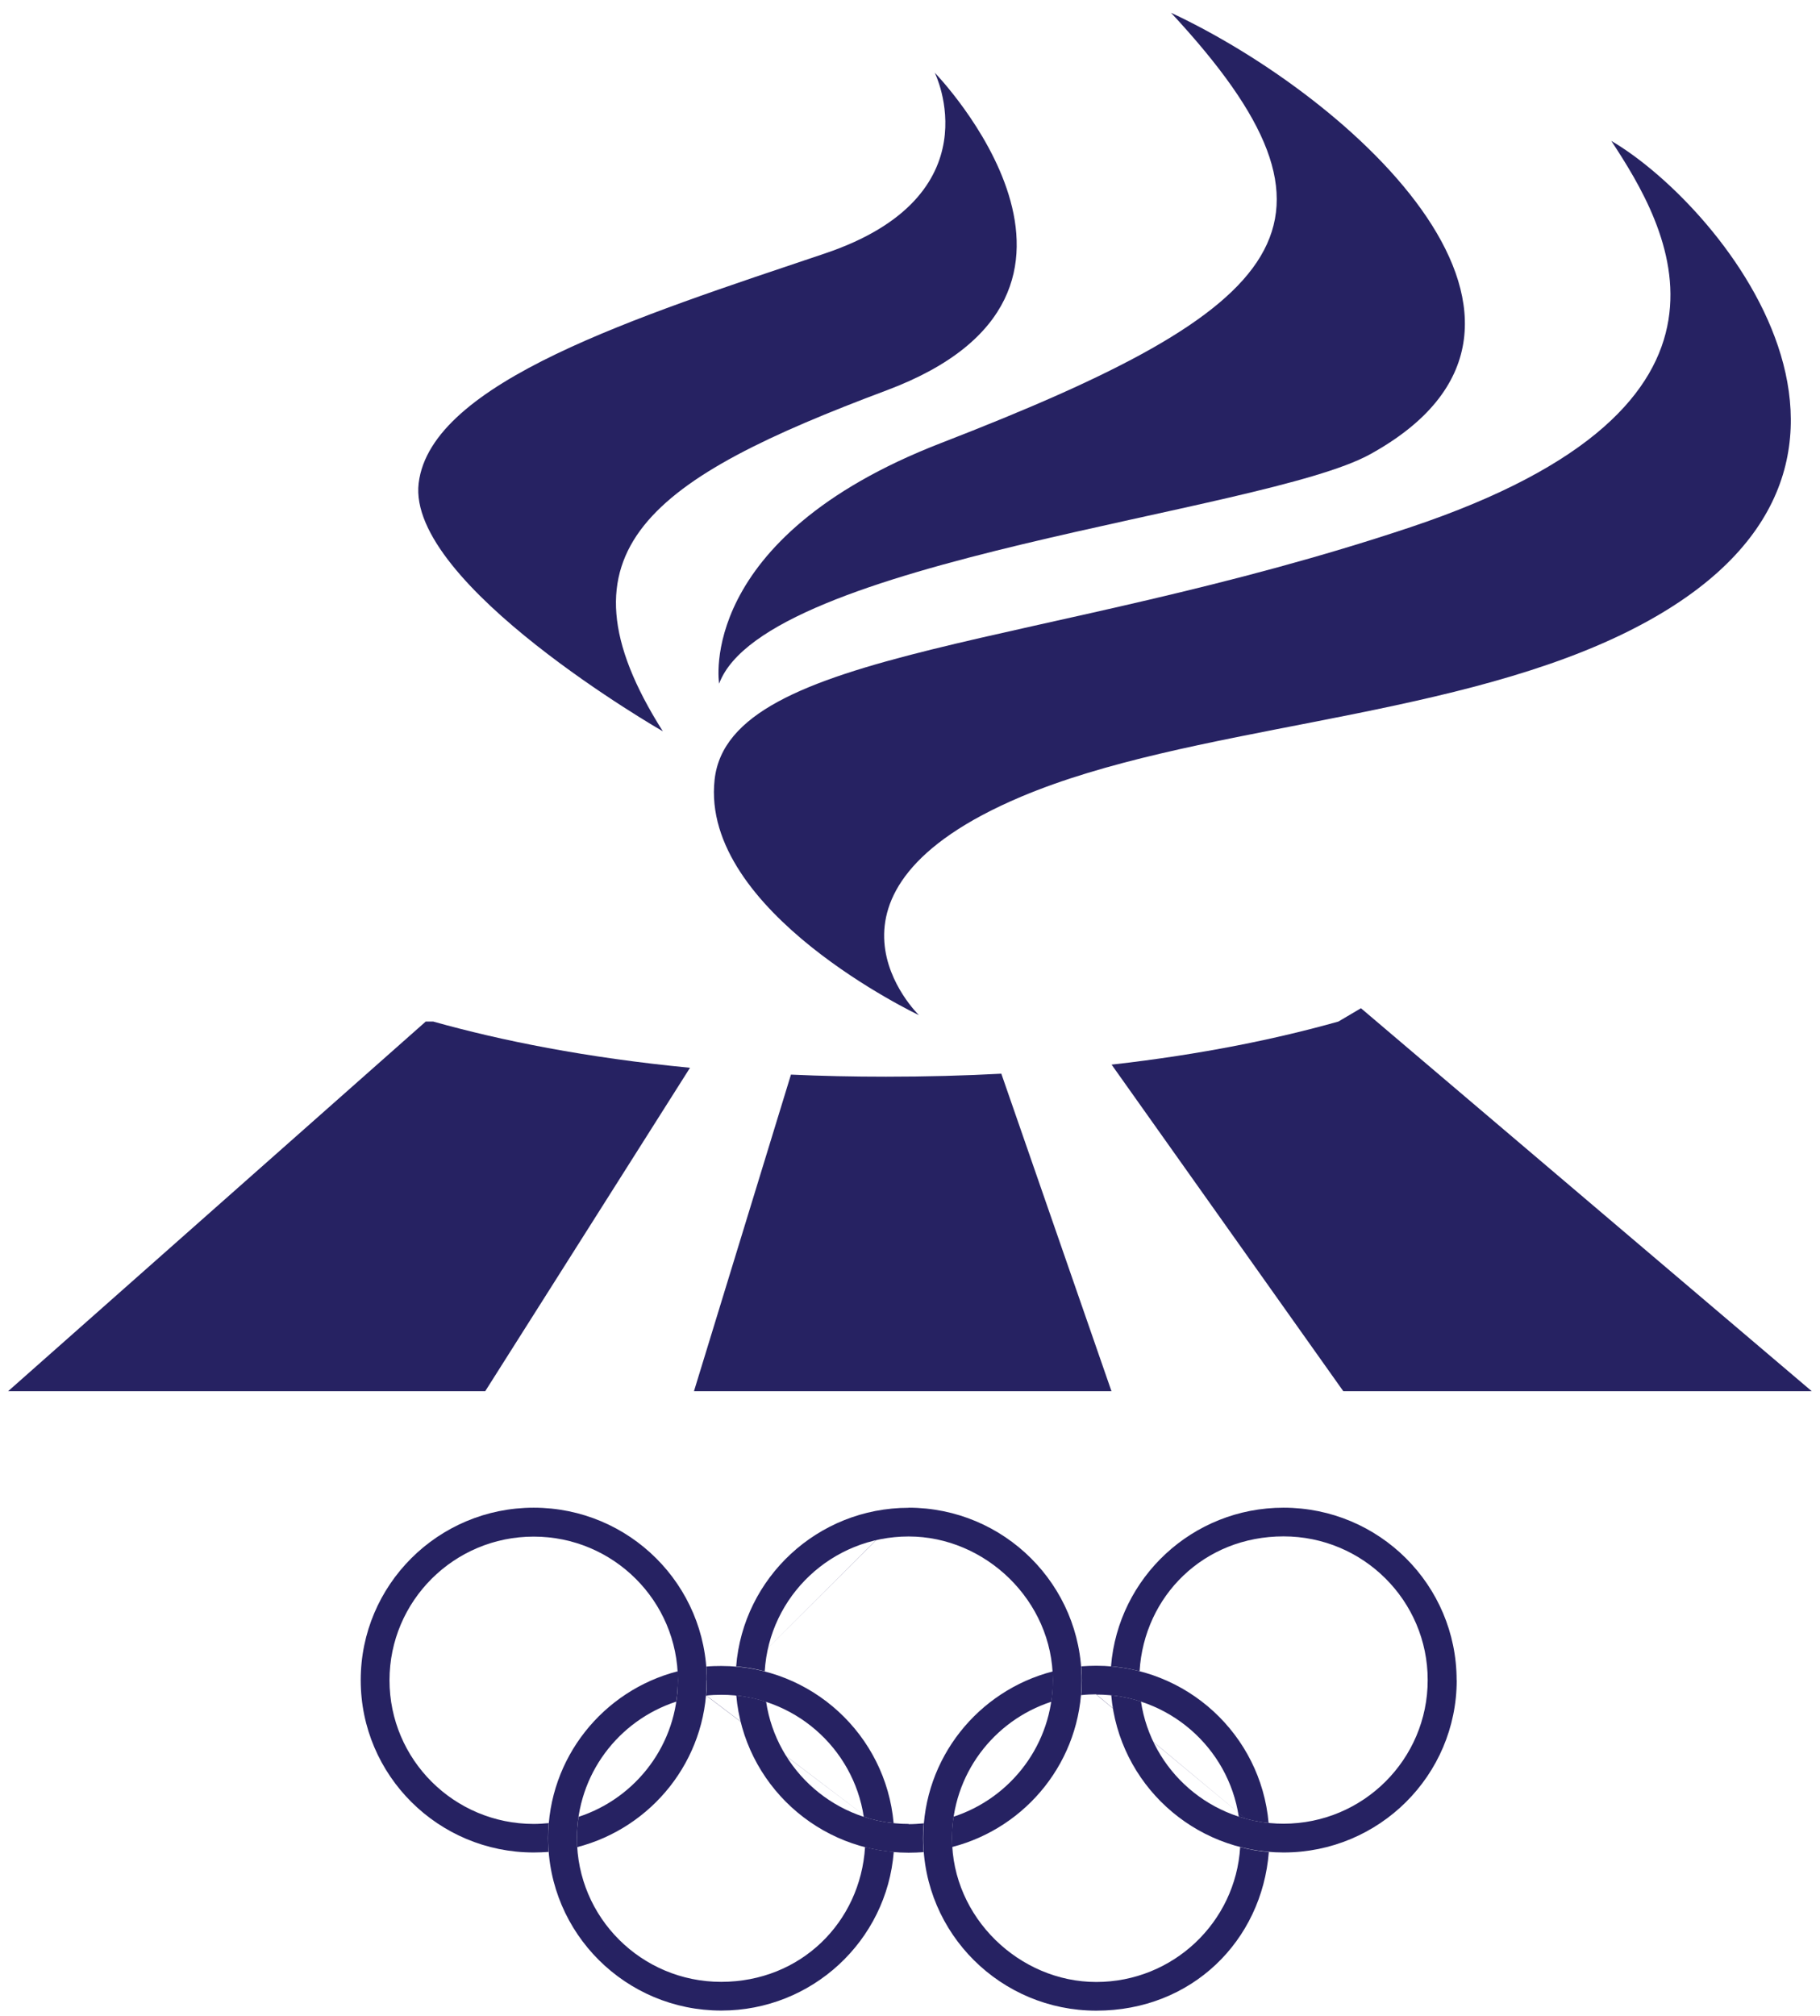
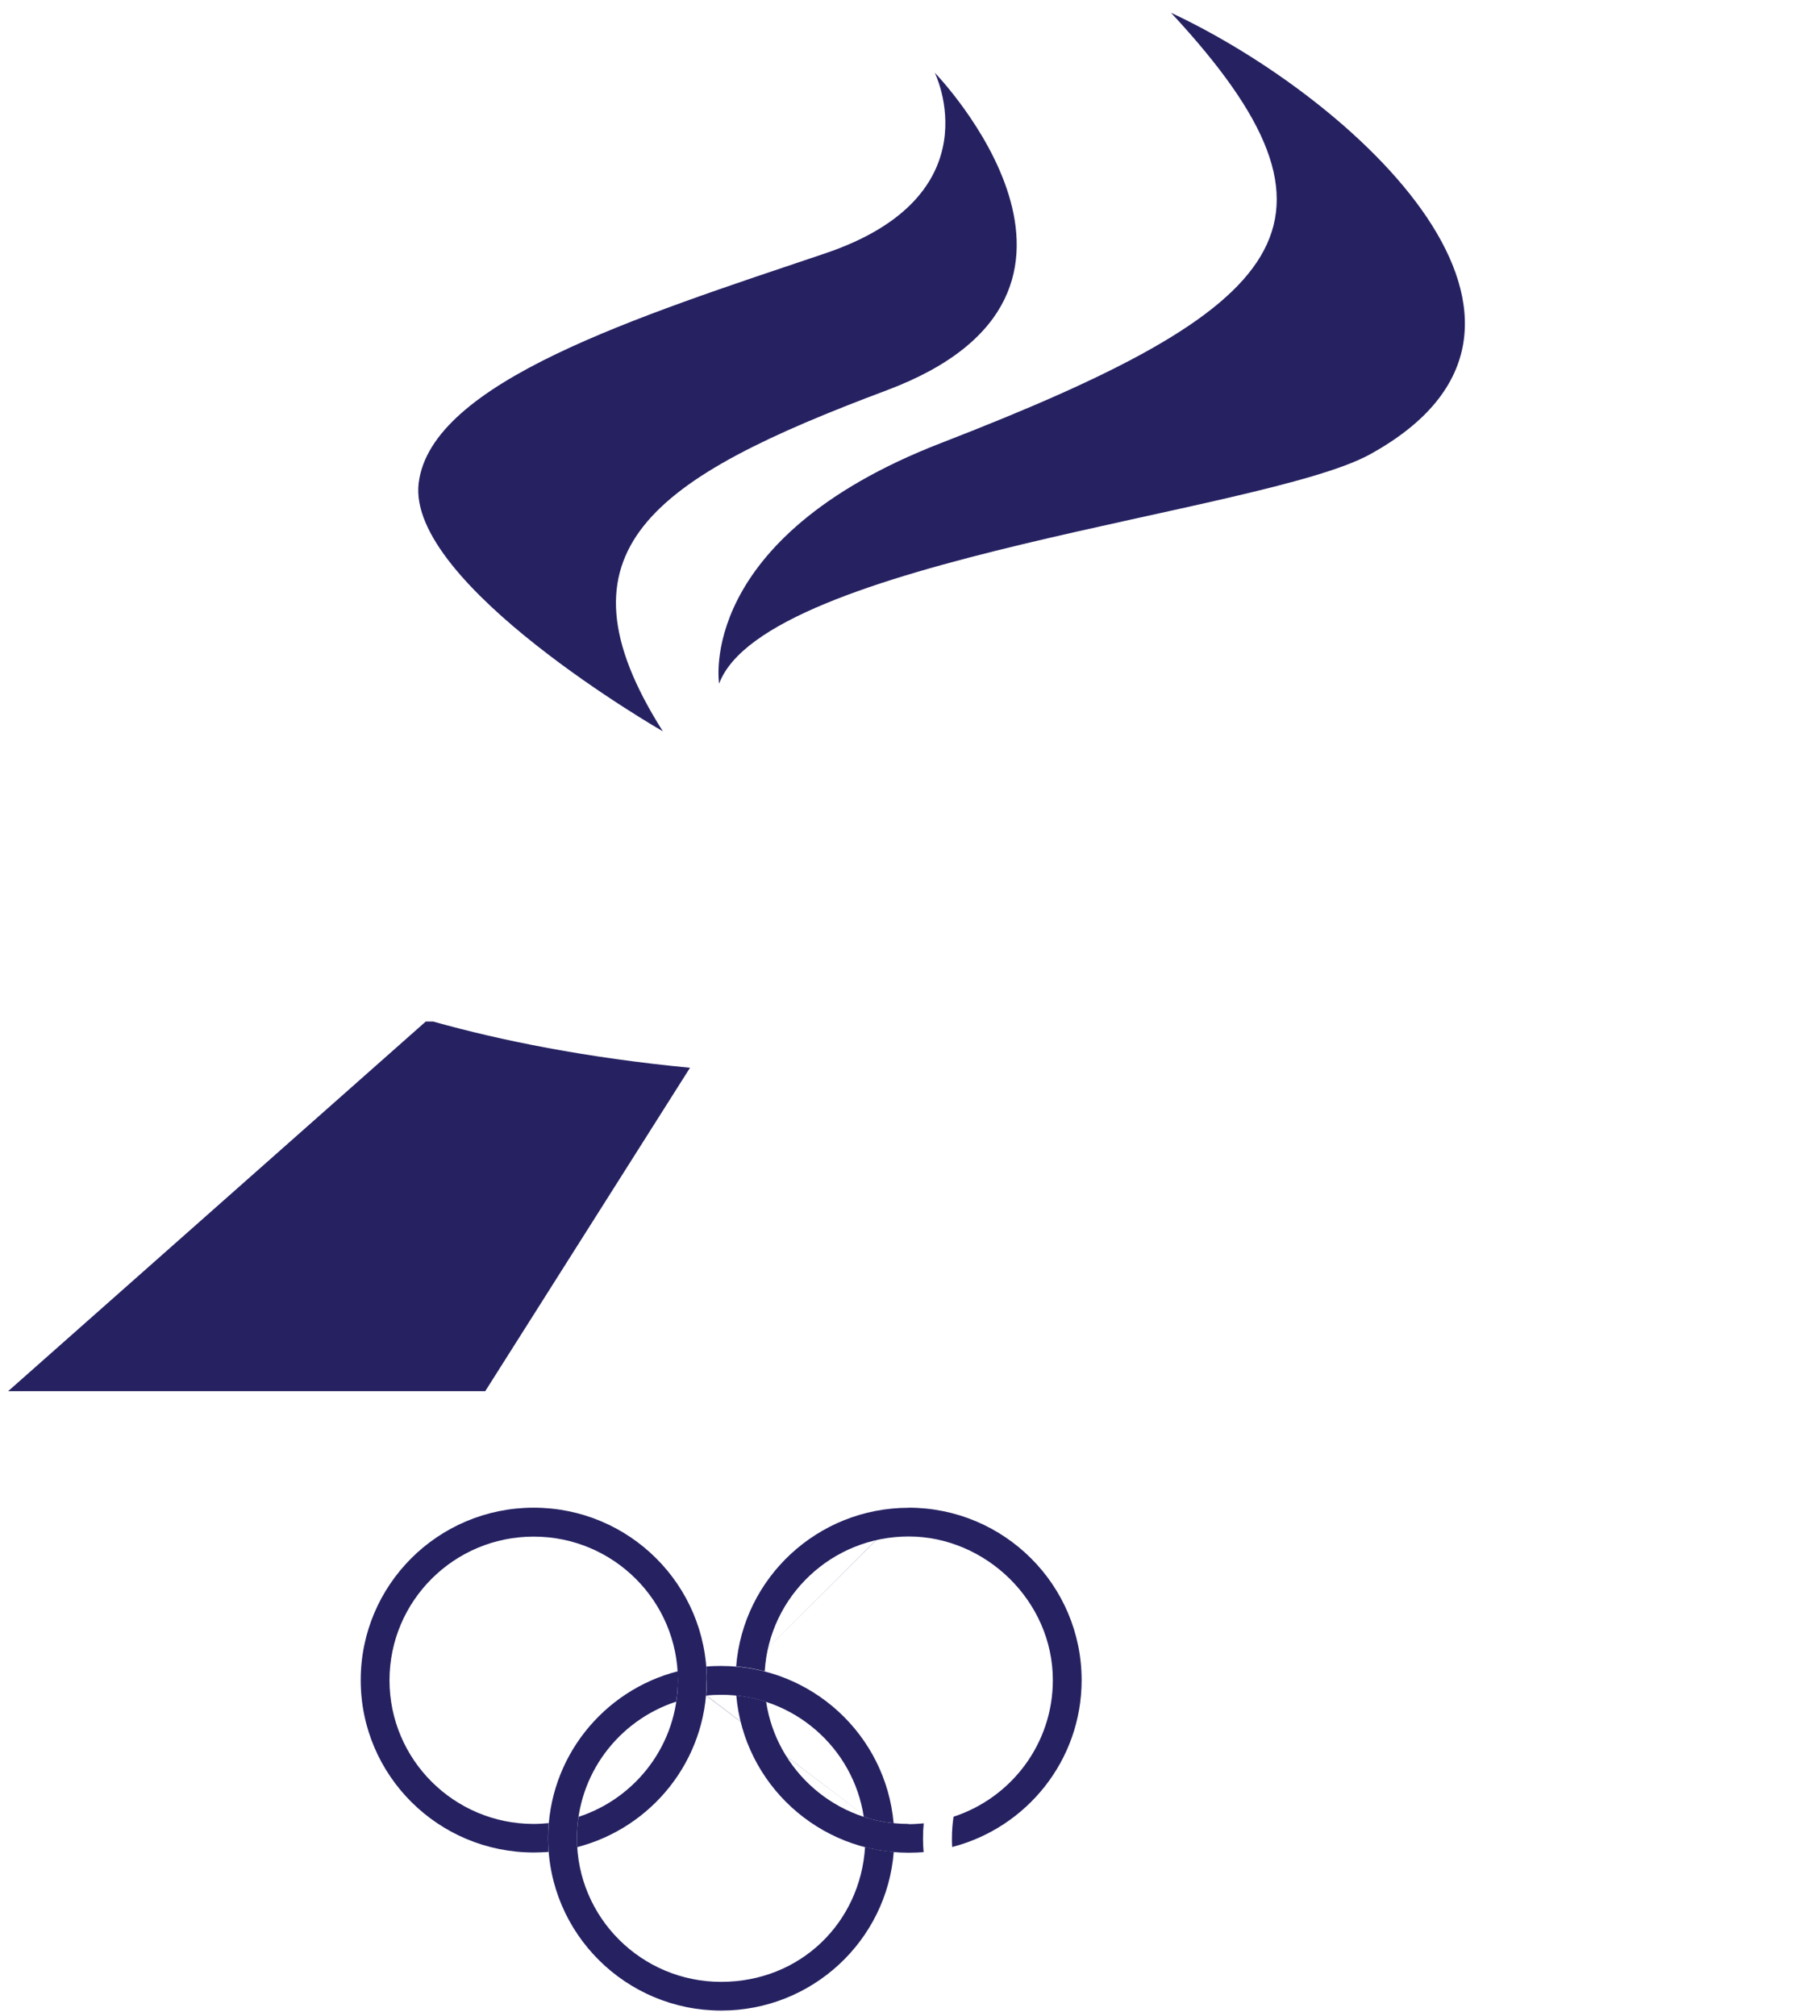
<svg xmlns="http://www.w3.org/2000/svg" width="56" height="62" viewBox="0 0 56 62" fill="none">
  <g id="ISI_Logo" clip-path="url(#clip0_2250_3981)">
-     <path id="Vector" d="M27.26 33.114C26.241 33.114 25.269 33.093 24.337 33.05L21.353 42.787H34.199L30.81 33.022C29.688 33.082 28.508 33.114 27.26 33.114Z" fill="#262262" />
    <g id="Group">
      <path id="Vector_2" d="M13.341 31.418H13.1L0.25 42.787H14.93L21.231 32.84C18.032 32.532 15.421 32.004 13.341 31.422V31.418Z" fill="#262262" />
-       <path id="Vector_3" d="M41.878 31.007L41.182 31.418C39.303 31.947 36.993 32.429 34.203 32.743L41.332 42.787H55.746L41.874 31.007H41.878Z" fill="#262262" />
    </g>
    <g id="Group_2">
      <path id="Vector_4" d="M20.395 22.492C20.395 22.492 12.505 17.966 12.882 14.859C13.262 11.752 19.584 9.748 25.377 7.797C30.641 6.026 28.762 2.236 28.762 2.236C28.762 2.236 35.322 8.994 27.281 12.005C20.076 14.705 16.859 16.913 20.395 22.492Z" fill="#262262" />
      <path id="Vector_5" d="M22.127 21.027C22.127 21.027 21.385 16.559 28.952 13.627C39.719 9.458 42.057 6.876 36.032 0.393C41.677 3.033 49.352 10.019 42.147 13.977C38.869 15.777 23.54 17.206 22.127 21.027Z" fill="#262262" />
-       <path id="Vector_6" d="M28.282 31.225C28.282 31.225 21.539 28.043 21.988 23.978C22.436 19.913 32.173 19.967 43.395 16.216C54.617 12.466 51.288 6.937 49.578 4.333C53.093 6.394 59.896 14.762 49.815 19.556C44.324 22.163 36.577 22.328 31.42 24.503C24.387 27.475 28.278 31.225 28.278 31.225H28.282Z" fill="#262262" />
    </g>
    <g id="The Olympic Rings">
      <path id="Blue Ring" d="M21.747 51.674C21.747 48.745 19.362 46.37 16.421 46.37C13.48 46.37 11.099 48.745 11.099 51.674C11.099 54.603 13.484 56.974 16.421 56.974C16.576 56.974 16.73 56.967 16.88 56.957C16.87 56.817 16.863 56.674 16.863 56.535C16.863 56.378 16.87 56.221 16.884 56.071C16.73 56.085 16.576 56.096 16.421 56.096C13.972 56.096 11.985 54.117 11.985 51.677C11.985 49.238 13.972 47.259 16.421 47.259C18.871 47.259 20.858 49.238 20.858 51.677C20.858 53.638 19.577 55.299 17.802 55.878C17.77 56.092 17.752 56.314 17.752 56.539C17.752 56.632 17.752 56.721 17.759 56.81C20.051 56.217 21.744 54.145 21.744 51.677L21.747 51.674Z" fill="#262262" />
-       <path id="Red Ring" d="M44.822 51.674C44.822 54.603 42.437 56.974 39.496 56.974C36.714 56.974 34.429 54.849 34.192 52.138C34.508 52.17 34.816 52.238 35.107 52.331C35.426 54.46 37.269 56.089 39.493 56.089C41.943 56.089 43.929 54.11 43.929 51.67C43.929 49.231 41.943 47.252 39.493 47.252C37.043 47.252 35.204 49.084 35.064 51.399C34.78 51.324 34.486 51.274 34.185 51.249C34.404 48.516 36.696 46.37 39.493 46.37C42.434 46.37 44.819 48.745 44.819 51.674H44.822Z" fill="#262262" />
-       <path id="Green Ring" d="M39.052 56.535L33.73 52.117C35.953 52.117 37.797 53.749 38.116 55.874C38.41 55.971 38.715 56.035 39.034 56.067C38.797 53.356 36.513 51.231 33.73 51.231C33.575 51.231 33.421 51.238 33.27 51.249C33.281 51.388 33.288 51.527 33.288 51.67C33.288 51.827 33.281 51.981 33.267 52.135C33.421 52.117 33.575 52.11 33.73 52.11L39.052 56.535ZM38.159 56.81C38.019 59.125 36.089 60.957 33.73 60.957C31.37 60.957 29.293 58.978 29.293 56.539C29.293 54.578 30.573 52.917 32.349 52.338C32.381 52.124 32.399 51.902 32.399 51.677C32.399 51.584 32.399 51.495 32.392 51.406C30.1 51.999 28.407 54.071 28.407 56.539C28.407 59.468 30.792 61.839 33.733 61.839C36.674 61.839 38.826 59.689 39.041 56.96C38.74 56.935 38.446 56.885 38.162 56.81H38.159Z" fill="#262262" />
      <path id="Yellow Ring" d="M27.518 56.535L21.729 52.142C21.744 51.988 21.751 51.834 21.751 51.677C21.751 51.535 21.744 51.395 21.733 51.256C21.883 51.242 22.038 51.238 22.192 51.238C24.975 51.238 27.259 53.363 27.496 56.074C27.18 56.042 26.872 55.974 26.578 55.881C26.259 53.753 24.415 52.124 22.192 52.124C22.034 52.124 21.88 52.131 21.729 52.149L27.518 56.535ZM27.5 56.956C27.285 59.689 24.989 61.836 22.192 61.836C19.251 61.836 16.866 59.46 16.866 56.535C16.866 54.067 18.559 51.992 20.851 51.402C20.858 51.492 20.858 51.584 20.858 51.674C20.858 51.899 20.84 52.117 20.807 52.335C19.032 52.913 17.752 54.574 17.752 56.535C17.752 58.975 19.739 60.953 22.188 60.953C24.638 60.953 26.474 59.121 26.617 56.806C26.901 56.882 27.195 56.931 27.496 56.956H27.5Z" fill="#262262" />
      <path id="Black Ring" d="M22.637 51.674L27.959 46.373C25.162 46.373 22.866 48.523 22.651 51.252C22.952 51.277 23.246 51.327 23.53 51.402C23.67 49.088 25.599 47.255 27.959 47.255C30.319 47.255 32.395 49.234 32.395 51.674C32.395 53.635 31.111 55.296 29.34 55.874C29.308 56.089 29.29 56.31 29.29 56.535C29.29 56.628 29.29 56.717 29.297 56.806C31.588 56.214 33.281 54.142 33.281 51.674C33.281 48.745 30.896 46.37 27.955 46.37L22.637 51.674ZM27.959 56.096C25.732 56.096 23.892 54.463 23.573 52.338C23.279 52.242 22.974 52.177 22.655 52.145C22.891 54.856 25.176 56.981 27.959 56.981C28.113 56.981 28.267 56.974 28.418 56.964C28.407 56.824 28.4 56.685 28.4 56.542C28.4 56.385 28.407 56.228 28.422 56.078C28.267 56.092 28.113 56.103 27.959 56.103V56.096Z" fill="#262262" />
    </g>
  </g>
  <defs>
    <clipPath id="clip0_2250_3981">
      <rect width="55.5" height="61.446" fill="white" transform="translate(0.25 0.393)" />
    </clipPath>
  </defs>
</svg>